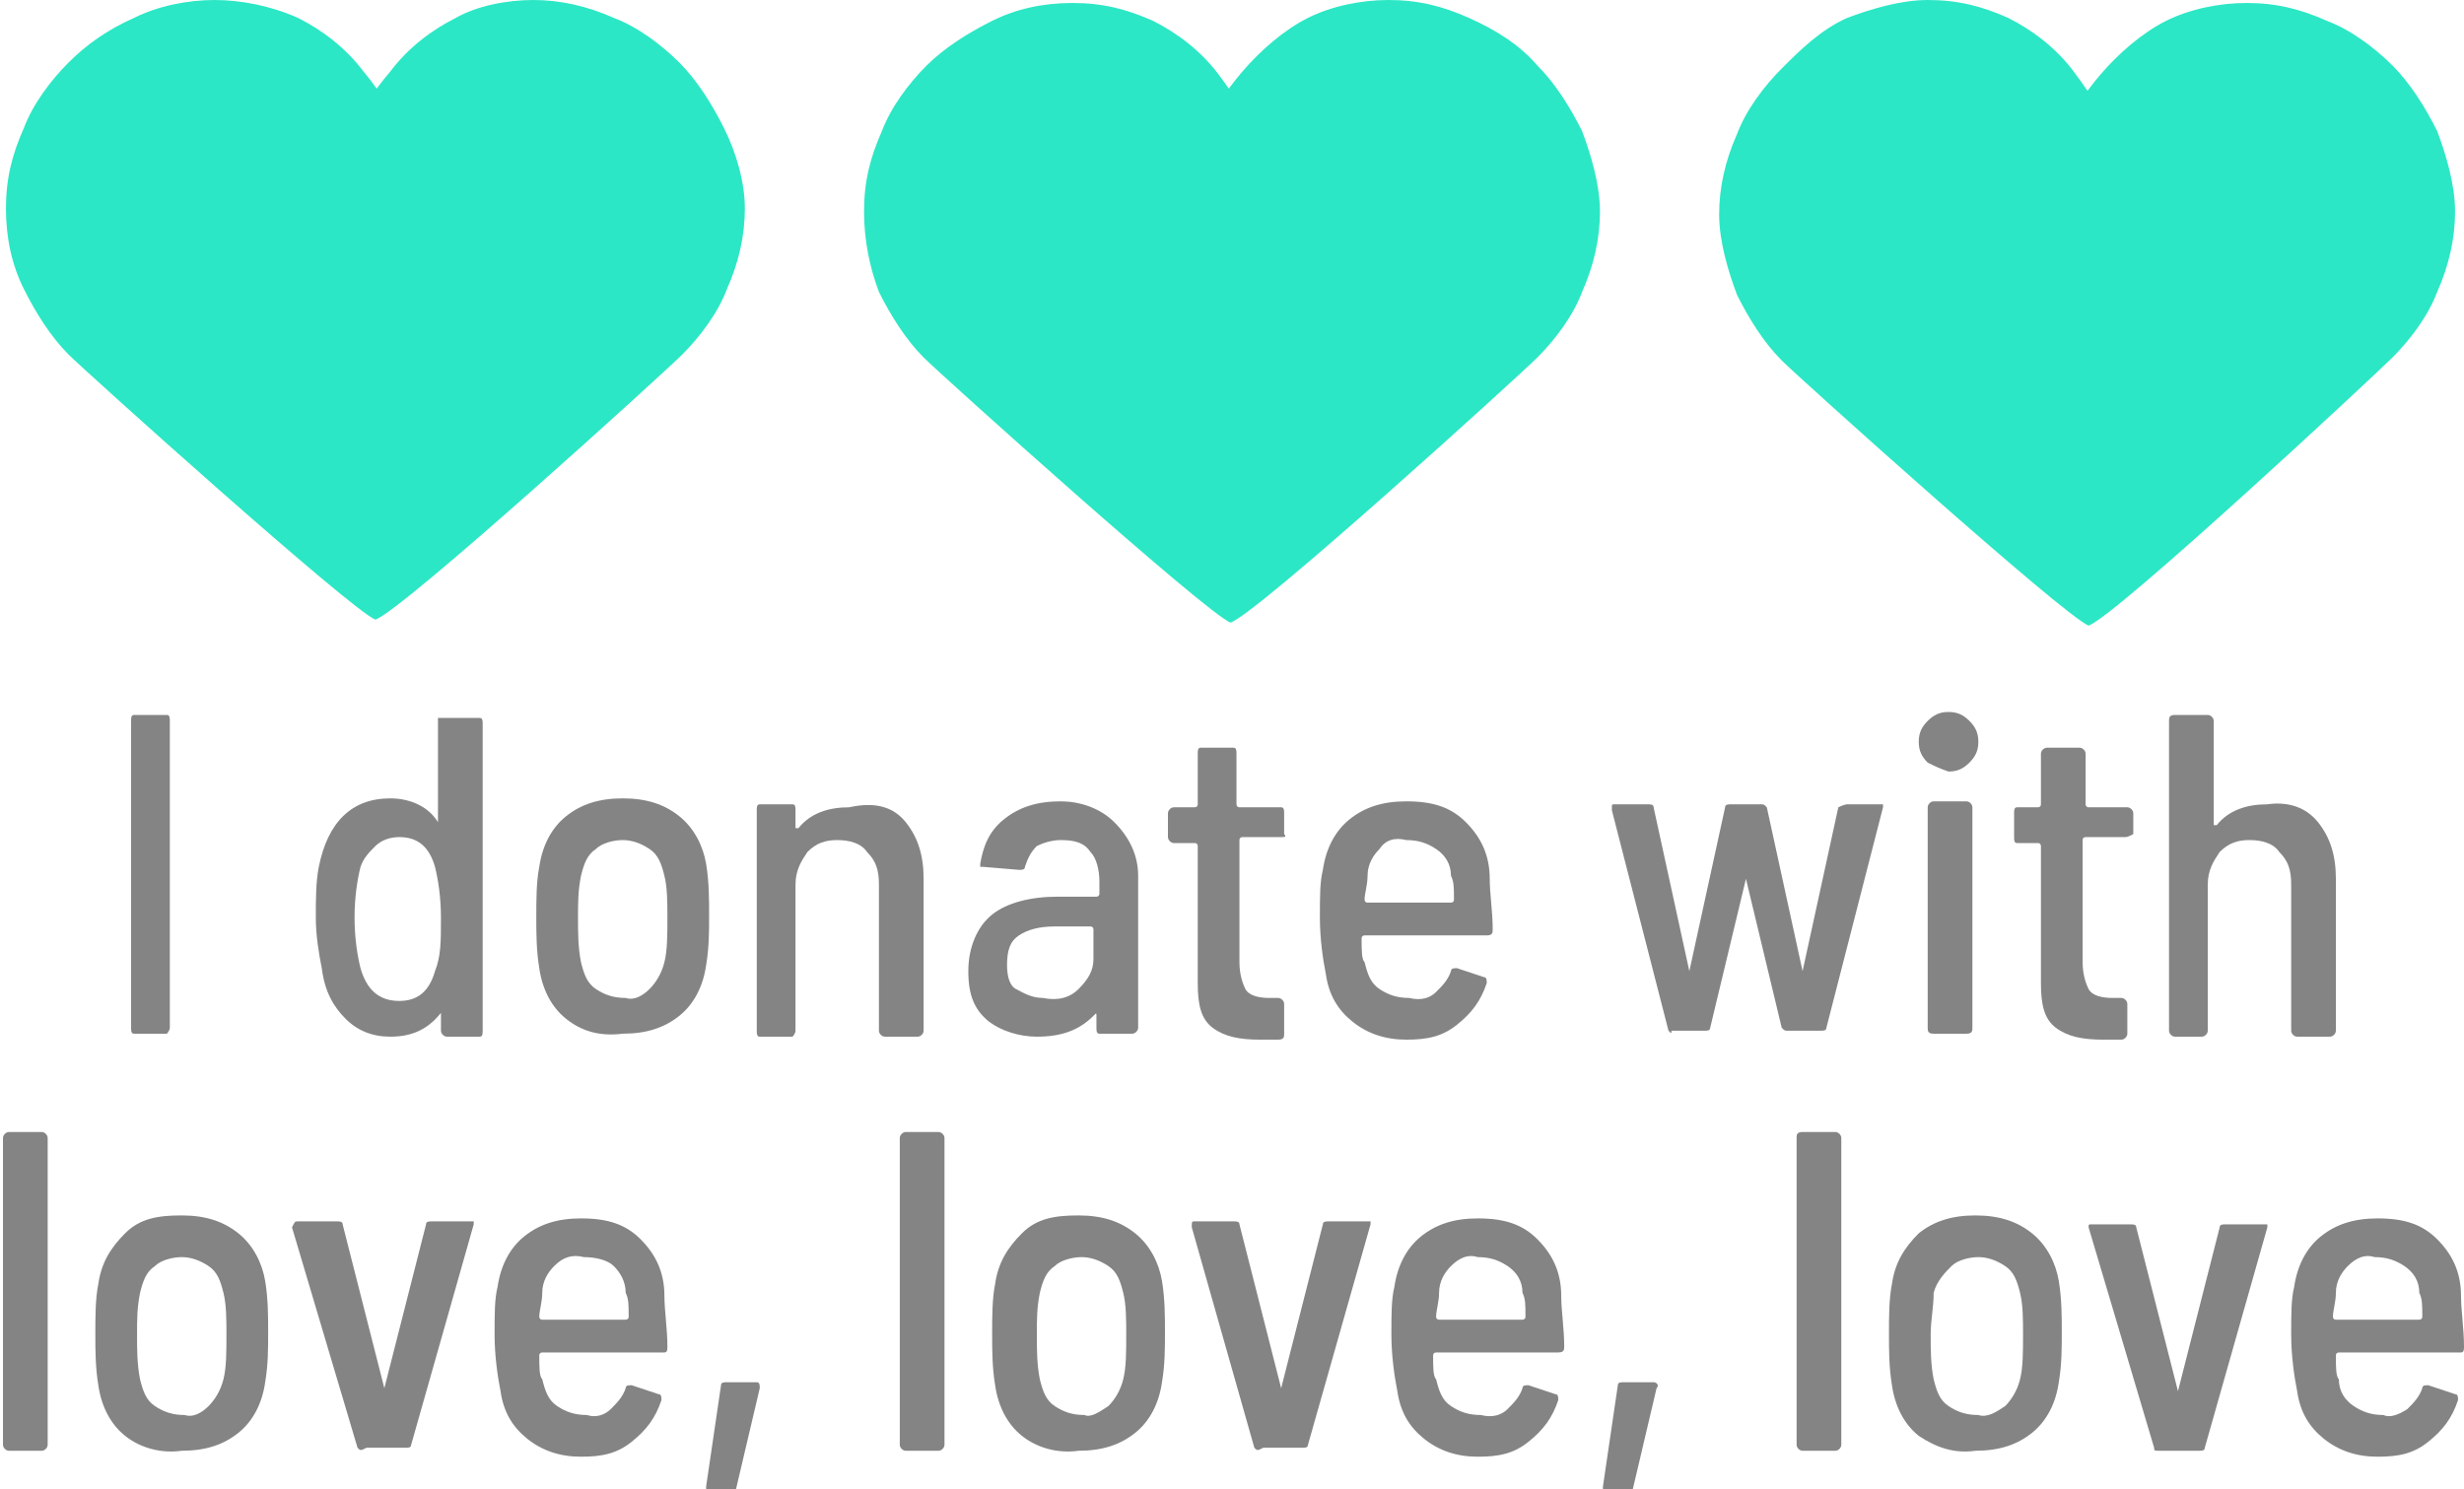
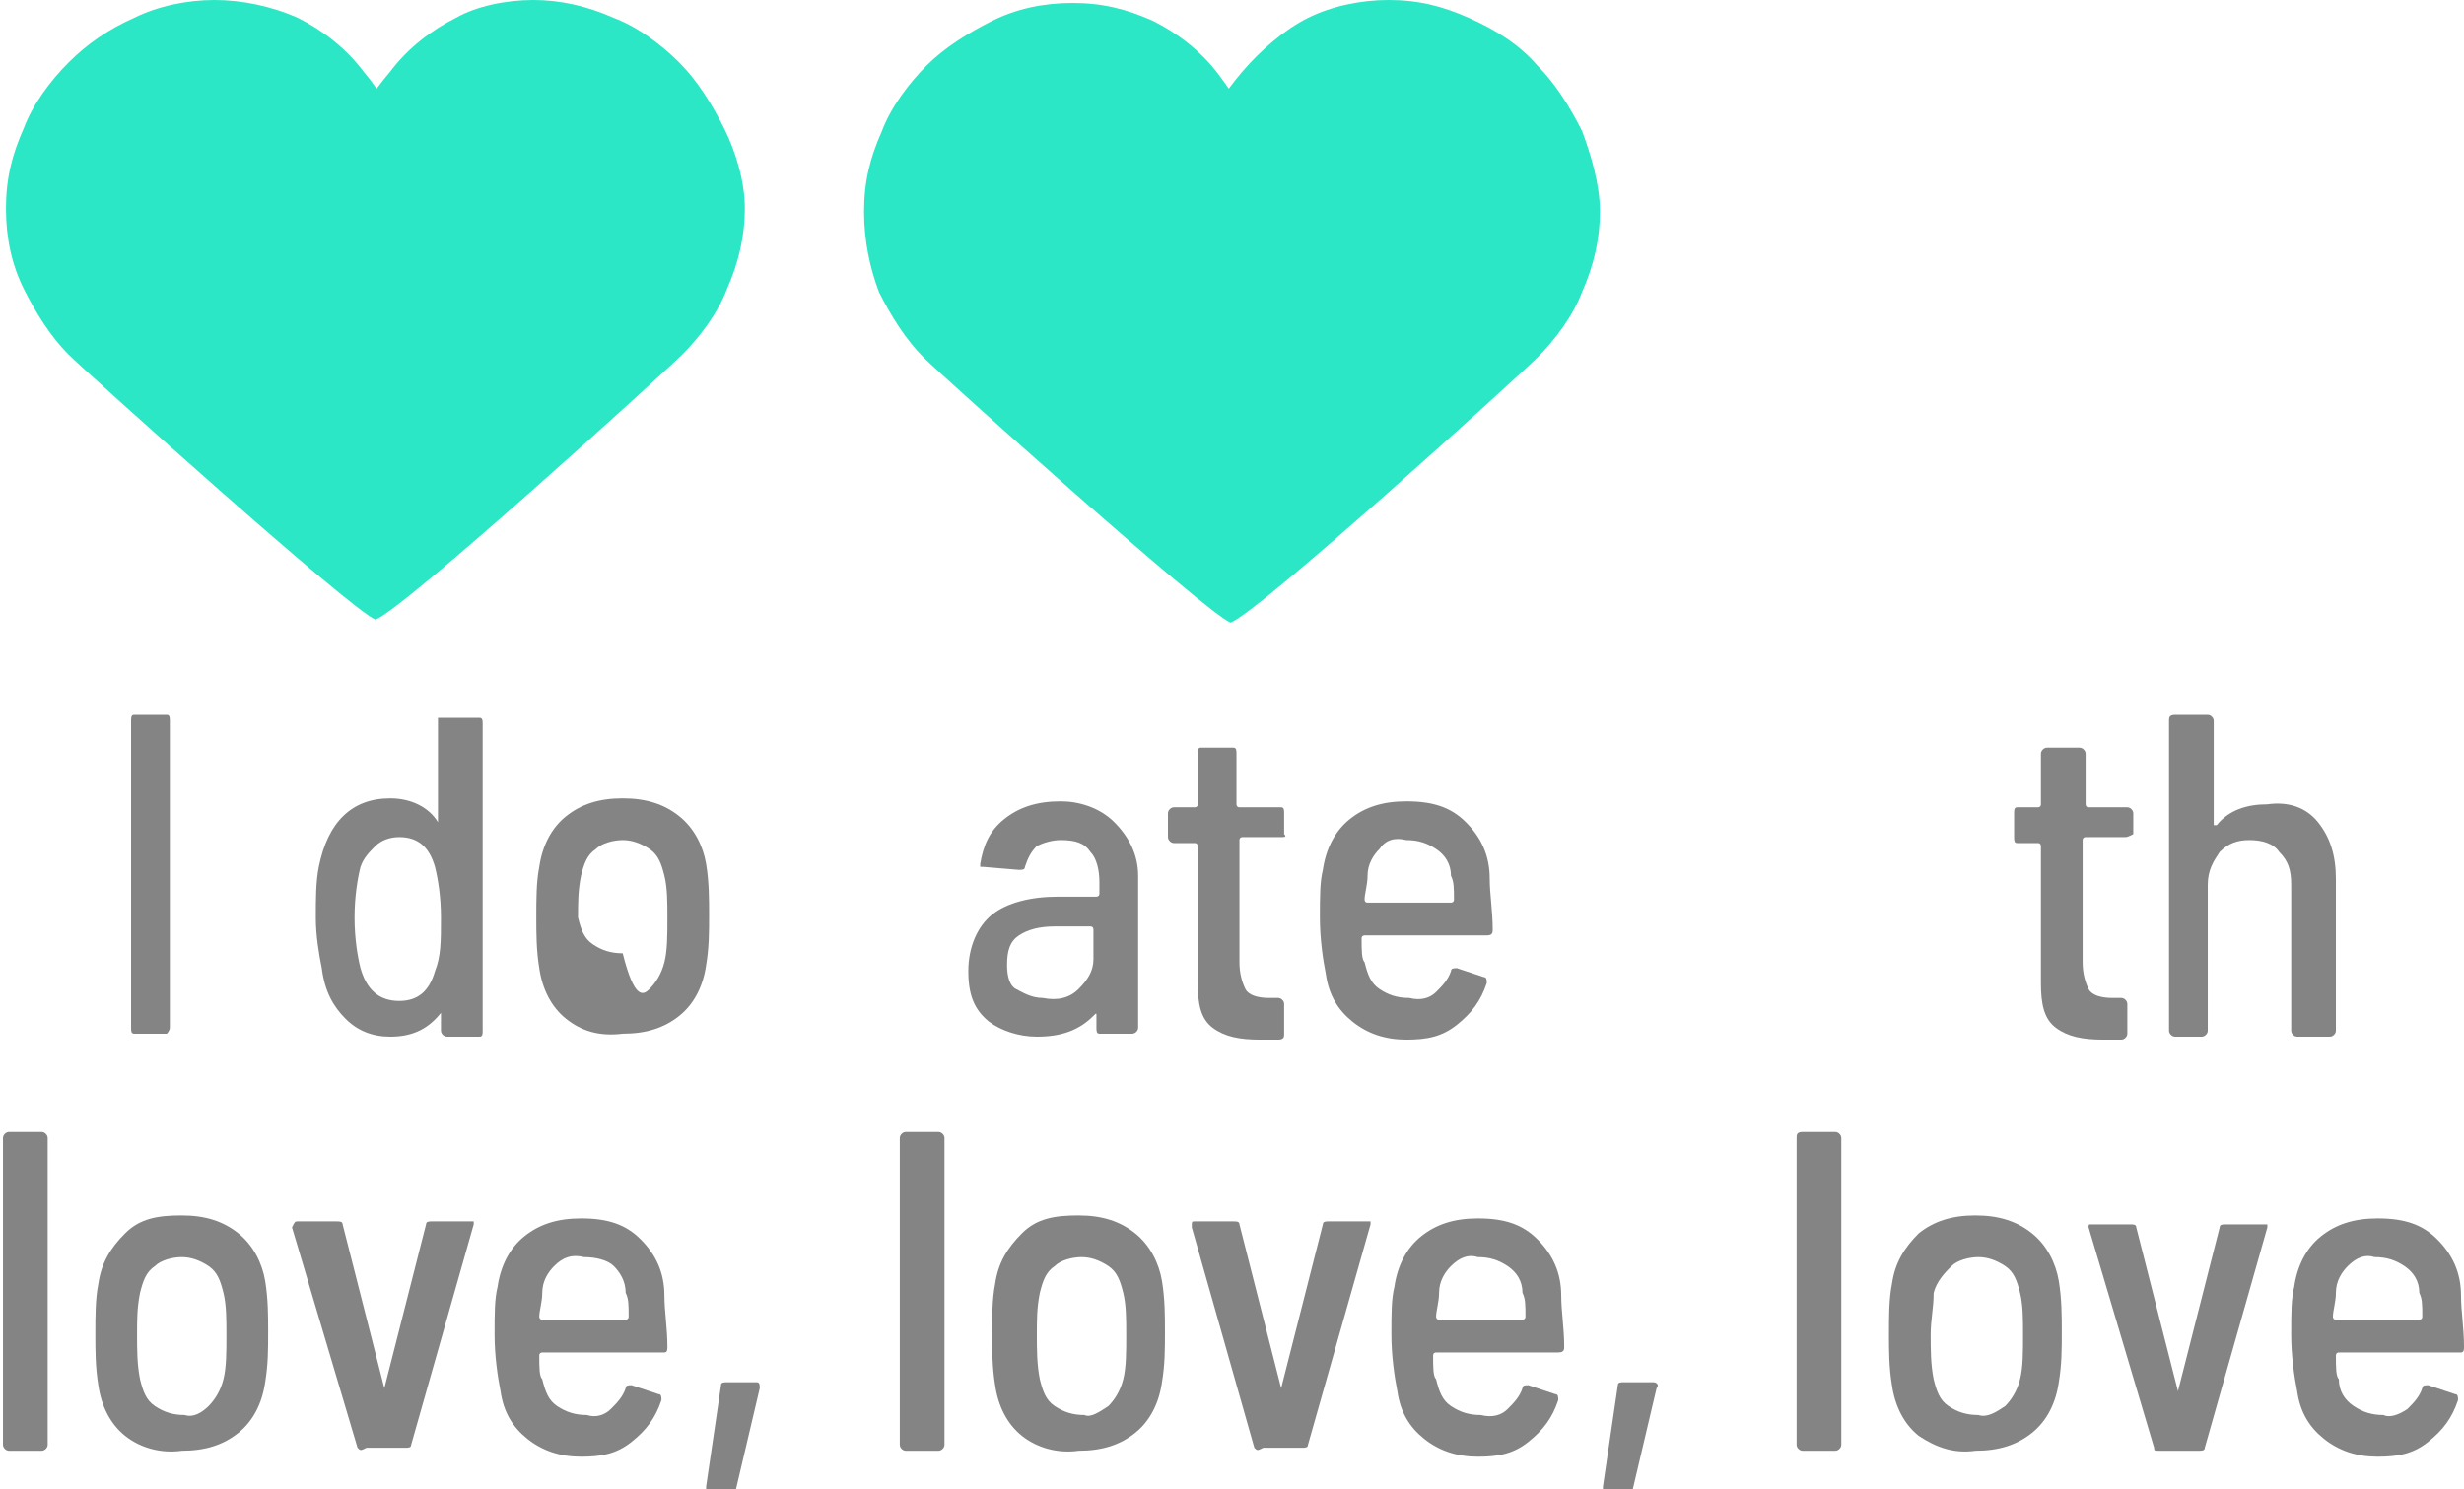
<svg xmlns="http://www.w3.org/2000/svg" version="1.1" id="Capa_1" x="0px" y="0px" width="82.7px" height="50px" viewBox="0 0 82.7 50" style="enable-background:new 0 0 82.7 50;" xml:space="preserve">
  <style type="text/css">
	.st0{fill:#2CE7C5;}
	.st1{fill:#848484;}
</style>
  <g>
    <g>
      <g>
        <path class="st0" d="M11.5,10.3C11.2,9.6,11,8.7,11,7.7s0.2-1.9,0.6-2.8c0.3-0.9,0.9-1.8,1.5-2.5c0.6-0.8,1.4-1.4,2.2-1.8     C16,0.2,17,0,17.9,0s1.8,0.2,2.7,0.6c0.8,0.3,1.6,0.9,2.2,1.5s1.1,1.4,1.5,2.2C24.7,5.1,25,6.1,25,7s-0.2,1.8-0.6,2.7     c-0.3,0.8-0.9,1.6-1.5,2.2s-9.4,8.6-10.3,8.9l0,0l0,0c-0.8-0.3-9.7-8.3-10.3-8.9s-1.1-1.4-1.5-2.2C0.4,8.9,0.2,8,0.2,7     s0.2-1.8,0.6-2.7c0.3-0.8,0.9-1.6,1.5-2.2S3.6,1,4.5,0.6C5.3,0.2,6.3,0,7.2,0S9.1,0.2,10,0.6c0.8,0.4,1.6,1,2.2,1.8     c0.6,0.7,1.1,1.6,1.5,2.5c0.3,0.9,0.6,1.8,0.6,2.8s-0.2,1.8-0.6,2.6c-0.3,0.7-0.9,1.4-1.5,1.9" />
      </g>
    </g>
    <g>
      <g>
        <path class="st0" d="M40.2,10.3c-0.3-0.7-0.6-1.6-0.6-2.6s0.2-1.9,0.6-2.8c0.3-0.9,0.9-1.8,1.5-2.5c0.6-0.7,1.4-1.4,2.2-1.8     c0.8-0.4,1.8-0.6,2.7-0.6c1,0,1.8,0.2,2.7,0.6C50.2,1,51,1.5,51.6,2.2c0.6,0.6,1.1,1.4,1.5,2.2c0.3,0.8,0.6,1.8,0.6,2.7     s-0.2,1.8-0.6,2.7c-0.3,0.8-0.9,1.6-1.5,2.2c-0.6,0.6-9.4,8.6-10.3,8.9l0,0l0,0c-0.8-0.3-9.7-8.3-10.3-8.9     c-0.6-0.6-1.1-1.4-1.5-2.2C29.2,9,29,8.1,29,7.1s0.2-1.8,0.6-2.7c0.3-0.8,0.9-1.6,1.5-2.2c0.6-0.6,1.4-1.1,2.2-1.5     C34.1,0.3,35,0.1,36,0.1s1.8,0.2,2.7,0.6c0.8,0.4,1.6,1,2.2,1.8s1.1,1.6,1.5,2.5C42.8,5.8,43,6.8,43,7.7s-0.2,1.8-0.6,2.6     c-0.3,0.7-0.9,1.4-1.5,1.9" />
      </g>
    </g>
    <g>
      <g>
-         <path class="st0" d="M69,10.3c-0.3-0.7-0.6-1.6-0.6-2.6S68.6,5.8,69,5c0.3-0.9,0.9-1.8,1.5-2.5c0.6-0.7,1.4-1.4,2.2-1.8     c0.8-0.4,1.8-0.6,2.7-0.6c1,0,1.8,0.2,2.7,0.6c0.8,0.3,1.6,0.9,2.2,1.5s1.1,1.4,1.5,2.2c0.3,0.8,0.6,1.8,0.6,2.7     s-0.2,1.8-0.6,2.7c-0.3,0.8-0.9,1.6-1.5,2.2S71,20.7,70.1,21l0,0l0,0c-0.8-0.3-9.7-8.3-10.3-8.9s-1.1-1.4-1.5-2.2     c-0.3-0.8-0.6-1.8-0.6-2.7s0.2-1.8,0.6-2.7c0.3-0.8,0.9-1.6,1.5-2.2S61.1,1,62,0.6c0.8-0.3,1.8-0.6,2.7-0.6c1,0,1.8,0.2,2.7,0.6     c0.8,0.4,1.6,1,2.2,1.8s1.1,1.6,1.5,2.5c0.3,0.9,0.6,1.8,0.6,2.8s-0.2,1.8-0.6,2.6c-0.3,0.7-0.9,1.4-1.5,1.9" />
-       </g>
+         </g>
    </g>
  </g>
  <g>
    <path class="st1" d="M4.4,34.5V24.2c0-0.1,0-0.2,0.1-0.2h1.1c0.1,0,0.1,0.1,0.1,0.2v10.3c0,0.1-0.1,0.2-0.1,0.2H4.5   C4.4,34.7,4.4,34.6,4.4,34.5z" />
    <path class="st1" d="M15,24.1h1.1c0.1,0,0.1,0.1,0.1,0.2v10.3c0,0.1,0,0.2-0.1,0.2H15c-0.1,0-0.2-0.1-0.2-0.2V34c0,0,0,0,0,0   c0,0,0,0,0,0c-0.4,0.5-0.9,0.8-1.7,0.8c-0.6,0-1.1-0.2-1.5-0.6s-0.7-0.9-0.8-1.7c-0.1-0.5-0.2-1.1-0.2-1.7c0-0.6,0-1.2,0.1-1.7   c0.3-1.5,1.1-2.3,2.4-2.3c0.7,0,1.3,0.3,1.6,0.8c0,0,0,0,0,0c0,0,0,0,0-0.1v-3.4C14.8,24.1,14.9,24.1,15,24.1z M14.8,30.8   c0-0.7-0.1-1.3-0.2-1.7c-0.2-0.7-0.6-1-1.2-1c-0.3,0-0.6,0.1-0.8,0.3c-0.2,0.2-0.4,0.4-0.5,0.7c-0.1,0.4-0.2,1-0.2,1.7   c0,0.7,0.1,1.3,0.2,1.7c0.2,0.7,0.6,1.1,1.3,1.1c0.6,0,1-0.3,1.2-1C14.8,32.1,14.8,31.6,14.8,30.8z" />
-     <path class="st1" d="M19,34.2c-0.5-0.4-0.8-1-0.9-1.7c-0.1-0.6-0.1-1.2-0.1-1.7c0-0.6,0-1.2,0.1-1.7c0.1-0.7,0.4-1.3,0.9-1.7   c0.5-0.4,1.1-0.6,1.9-0.6c0.8,0,1.4,0.2,1.9,0.6c0.5,0.4,0.8,1,0.9,1.6c0.1,0.6,0.1,1.2,0.1,1.7c0,0.6,0,1.1-0.1,1.7   c-0.1,0.7-0.4,1.3-0.9,1.7c-0.5,0.4-1.1,0.6-1.9,0.6C20.1,34.8,19.5,34.6,19,34.2z M21.8,33.2c0.2-0.2,0.4-0.5,0.5-0.9   c0.1-0.4,0.1-0.9,0.1-1.5c0-0.5,0-1-0.1-1.4c-0.1-0.4-0.2-0.7-0.5-0.9c-0.3-0.2-0.6-0.3-0.9-0.3s-0.7,0.1-0.9,0.3   c-0.3,0.2-0.4,0.5-0.5,0.9c-0.1,0.5-0.1,0.9-0.1,1.4c0,0.5,0,1,0.1,1.5c0.1,0.4,0.2,0.7,0.5,0.9c0.3,0.2,0.6,0.3,1,0.3   C21.3,33.6,21.6,33.4,21.8,33.2z" />
-     <path class="st1" d="M30.4,27.6c0.4,0.5,0.6,1.1,0.6,1.9v5.1c0,0.1-0.1,0.2-0.2,0.2h-1.1c-0.1,0-0.2-0.1-0.2-0.2v-4.9   c0-0.5-0.1-0.8-0.4-1.1c-0.2-0.3-0.6-0.4-1-0.4c-0.4,0-0.7,0.1-1,0.4c-0.2,0.3-0.4,0.6-0.4,1.1v4.9c0,0.1-0.1,0.2-0.1,0.2h-1.1   c-0.1,0-0.1-0.1-0.1-0.2v-7.4c0-0.1,0-0.2,0.1-0.2h1.1c0.1,0,0.1,0.1,0.1,0.2v0.5c0,0,0,0,0,0.1c0,0,0,0,0.1,0   c0.4-0.5,1-0.7,1.7-0.7C29.4,26.9,30,27.1,30.4,27.6z" />
+     <path class="st1" d="M19,34.2c-0.5-0.4-0.8-1-0.9-1.7c-0.1-0.6-0.1-1.2-0.1-1.7c0-0.6,0-1.2,0.1-1.7c0.1-0.7,0.4-1.3,0.9-1.7   c0.5-0.4,1.1-0.6,1.9-0.6c0.8,0,1.4,0.2,1.9,0.6c0.5,0.4,0.8,1,0.9,1.6c0.1,0.6,0.1,1.2,0.1,1.7c0,0.6,0,1.1-0.1,1.7   c-0.1,0.7-0.4,1.3-0.9,1.7c-0.5,0.4-1.1,0.6-1.9,0.6C20.1,34.8,19.5,34.6,19,34.2z M21.8,33.2c0.2-0.2,0.4-0.5,0.5-0.9   c0.1-0.4,0.1-0.9,0.1-1.5c0-0.5,0-1-0.1-1.4c-0.1-0.4-0.2-0.7-0.5-0.9c-0.3-0.2-0.6-0.3-0.9-0.3s-0.7,0.1-0.9,0.3   c-0.3,0.2-0.4,0.5-0.5,0.9c-0.1,0.5-0.1,0.9-0.1,1.4c0.1,0.4,0.2,0.7,0.5,0.9c0.3,0.2,0.6,0.3,1,0.3   C21.3,33.6,21.6,33.4,21.8,33.2z" />
    <path class="st1" d="M37.4,27.6c0.5,0.5,0.8,1.1,0.8,1.8v5.1c0,0.1-0.1,0.2-0.2,0.2h-1.1c-0.1,0-0.1-0.1-0.1-0.2v-0.4   c0-0.1,0-0.1-0.1,0c-0.5,0.5-1.1,0.7-1.9,0.7c-0.6,0-1.2-0.2-1.6-0.5c-0.5-0.4-0.7-0.9-0.7-1.7c0-0.8,0.3-1.5,0.8-1.9   c0.5-0.4,1.3-0.6,2.2-0.6h1.3c0,0,0.1,0,0.1-0.1v-0.4c0-0.4-0.1-0.8-0.3-1c-0.2-0.3-0.5-0.4-1-0.4c-0.3,0-0.6,0.1-0.8,0.2   c-0.2,0.2-0.3,0.4-0.4,0.7c0,0.1-0.1,0.1-0.2,0.1l-1.2-0.1c0,0-0.1,0-0.1,0c0,0,0-0.1,0-0.1c0.1-0.6,0.3-1.1,0.8-1.5   c0.5-0.4,1.1-0.6,1.9-0.6C36.2,26.9,36.9,27.1,37.4,27.6z M36.2,33.2c0.3-0.3,0.5-0.6,0.5-1v-1c0,0,0-0.1-0.1-0.1h-1.2   c-0.5,0-0.9,0.1-1.2,0.3c-0.3,0.2-0.4,0.5-0.4,1c0,0.4,0.1,0.7,0.3,0.8s0.5,0.3,0.9,0.3C35.5,33.6,35.9,33.5,36.2,33.2z" />
    <path class="st1" d="M43,28.1h-1.3c0,0-0.1,0-0.1,0.1v4.1c0,0.4,0.1,0.7,0.2,0.9s0.4,0.3,0.8,0.3h0.3c0.1,0,0.2,0.1,0.2,0.2v1   c0,0.1,0,0.2-0.2,0.2l-0.6,0c-0.7,0-1.2-0.1-1.6-0.4s-0.5-0.8-0.5-1.5v-4.6c0,0,0-0.1-0.1-0.1h-0.7c-0.1,0-0.2-0.1-0.2-0.2v-0.8   c0-0.1,0.1-0.2,0.2-0.2h0.7c0,0,0.1,0,0.1-0.1v-1.7c0-0.1,0-0.2,0.1-0.2h1.1c0.1,0,0.1,0.1,0.1,0.2v1.7c0,0,0,0.1,0.1,0.1H43   c0.1,0,0.1,0.1,0.1,0.2V28C43.2,28.1,43.1,28.1,43,28.1z" />
    <path class="st1" d="M48.2,33.3c0.2-0.2,0.4-0.4,0.5-0.7c0-0.1,0.1-0.1,0.2-0.1l0.9,0.3c0.1,0,0.1,0.1,0.1,0.2   c-0.2,0.6-0.5,1-1,1.4s-1,0.5-1.7,0.5c-0.7,0-1.3-0.2-1.8-0.6c-0.5-0.4-0.8-0.9-0.9-1.6c-0.1-0.5-0.2-1.2-0.2-1.9   c0-0.7,0-1.2,0.1-1.6c0.1-0.7,0.4-1.3,0.9-1.7s1.1-0.6,1.9-0.6c0.9,0,1.5,0.2,2,0.7c0.5,0.5,0.8,1.1,0.8,1.9c0,0.5,0.1,1.1,0.1,1.7   c0,0.1,0,0.2-0.2,0.2h-4.1c0,0-0.1,0-0.1,0.1c0,0.4,0,0.7,0.1,0.8c0.1,0.4,0.2,0.7,0.5,0.9c0.3,0.2,0.6,0.3,1,0.3   C47.7,33.6,48,33.5,48.2,33.3z M46.3,28.5c-0.2,0.2-0.4,0.5-0.4,0.9c0,0.3-0.1,0.6-0.1,0.8c0,0,0,0.1,0.1,0.1h2.8   c0,0,0.1,0,0.1-0.1c0-0.4,0-0.6-0.1-0.8c0-0.4-0.2-0.7-0.5-0.9s-0.6-0.3-1-0.3C46.8,28.1,46.5,28.2,46.3,28.5z" />
-     <path class="st1" d="M56,34.6l-1.9-7.4l0-0.1c0-0.1,0-0.1,0.1-0.1h1.1c0.1,0,0.2,0,0.2,0.1l1.2,5.5c0,0,0,0,0,0c0,0,0,0,0,0   l1.2-5.5c0-0.1,0.1-0.1,0.2-0.1h1c0.1,0,0.1,0,0.2,0.1l1.2,5.5c0,0,0,0,0,0c0,0,0,0,0,0l1.2-5.5C61.9,27,62,27,62,27l1.1,0   c0,0,0.1,0,0.1,0c0,0,0,0.1,0,0.1l-1.9,7.4c0,0.1-0.1,0.1-0.2,0.1h-1.1c-0.1,0-0.1,0-0.2-0.1l-1.2-5c0,0,0,0,0,0c0,0,0,0,0,0   l-1.2,5c0,0.1-0.1,0.1-0.2,0.1h-1.1C56.1,34.7,56.1,34.7,56,34.6z" />
-     <path class="st1" d="M64.7,25.6c-0.2-0.2-0.3-0.4-0.3-0.7c0-0.3,0.1-0.5,0.3-0.7c0.2-0.2,0.4-0.3,0.7-0.3c0.3,0,0.5,0.1,0.7,0.3   c0.2,0.2,0.3,0.4,0.3,0.7c0,0.3-0.1,0.5-0.3,0.7c-0.2,0.2-0.4,0.3-0.7,0.3C65.1,25.8,64.9,25.7,64.7,25.6z M64.7,34.5v-7.4   c0-0.1,0.1-0.2,0.2-0.2H66c0.1,0,0.2,0.1,0.2,0.2v7.4c0,0.1,0,0.2-0.2,0.2h-1.1C64.7,34.7,64.7,34.6,64.7,34.5z" />
    <path class="st1" d="M71.3,28.1h-1.3c0,0-0.1,0-0.1,0.1v4.1c0,0.4,0.1,0.7,0.2,0.9s0.4,0.3,0.8,0.3h0.3c0.1,0,0.2,0.1,0.2,0.2v1   c0,0.1-0.1,0.2-0.2,0.2l-0.6,0c-0.7,0-1.2-0.1-1.6-0.4c-0.4-0.3-0.5-0.8-0.5-1.5v-4.6c0,0,0-0.1-0.1-0.1h-0.7   c-0.1,0-0.1-0.1-0.1-0.2v-0.8c0-0.1,0-0.2,0.1-0.2h0.7c0,0,0.1,0,0.1-0.1v-1.7c0-0.1,0.1-0.2,0.2-0.2h1.1c0.1,0,0.2,0.1,0.2,0.2   v1.7c0,0,0,0.1,0.1,0.1h1.3c0.1,0,0.2,0.1,0.2,0.2V28C71.4,28.1,71.4,28.1,71.3,28.1z" />
    <path class="st1" d="M77.8,27.6c0.4,0.5,0.6,1.1,0.6,1.9v5.1c0,0.1-0.1,0.2-0.2,0.2h-1.1c-0.1,0-0.2-0.1-0.2-0.2v-4.9   c0-0.5-0.1-0.8-0.4-1.1c-0.2-0.3-0.6-0.4-1-0.4c-0.4,0-0.7,0.1-1,0.4c-0.2,0.3-0.4,0.6-0.4,1.1v4.9c0,0.1-0.1,0.2-0.2,0.2H73   c-0.1,0-0.2-0.1-0.2-0.2V24.2c0-0.1,0-0.2,0.2-0.2h1.1c0.1,0,0.2,0.1,0.2,0.2v3.4c0,0,0,0,0,0.1c0,0,0,0,0.1,0   c0.4-0.5,1-0.7,1.7-0.7C76.8,26.9,77.4,27.1,77.8,27.6z" />
    <path class="st1" d="M0.1,48.5V38.2c0-0.1,0.1-0.2,0.2-0.2h1.1c0.1,0,0.2,0.1,0.2,0.2v10.3c0,0.1-0.1,0.2-0.2,0.2H0.3   C0.2,48.7,0.1,48.6,0.1,48.5z" />
    <path class="st1" d="M4.2,48.2c-0.5-0.4-0.8-1-0.9-1.7c-0.1-0.6-0.1-1.2-0.1-1.7c0-0.6,0-1.2,0.1-1.7c0.1-0.7,0.4-1.2,0.9-1.7   s1.1-0.6,1.9-0.6c0.8,0,1.4,0.2,1.9,0.6s0.8,1,0.9,1.6c0.1,0.6,0.1,1.2,0.1,1.7c0,0.6,0,1.1-0.1,1.7c-0.1,0.7-0.4,1.3-0.9,1.7   c-0.5,0.4-1.1,0.6-1.9,0.6C5.4,48.8,4.7,48.6,4.2,48.2z M7,47.2c0.2-0.2,0.4-0.5,0.5-0.9c0.1-0.4,0.1-0.9,0.1-1.5   c0-0.5,0-1-0.1-1.4c-0.1-0.4-0.2-0.7-0.5-0.9c-0.3-0.2-0.6-0.3-0.9-0.3s-0.7,0.1-0.9,0.3c-0.3,0.2-0.4,0.5-0.5,0.9   c-0.1,0.5-0.1,0.9-0.1,1.4c0,0.5,0,1,0.1,1.5c0.1,0.4,0.2,0.7,0.5,0.9c0.3,0.2,0.6,0.3,1,0.3C6.5,47.6,6.8,47.4,7,47.2z" />
    <path class="st1" d="M12,48.6l-2.2-7.4l0,0C9.9,41,9.9,41,10,41h1.3c0.1,0,0.2,0,0.2,0.1l1.4,5.5c0,0,0,0,0,0c0,0,0,0,0,0l1.4-5.5   c0-0.1,0.1-0.1,0.2-0.1l1.3,0c0,0,0.1,0,0.1,0s0,0.1,0,0.1l-2.1,7.4c0,0.1-0.1,0.1-0.2,0.1h-1.3C12.1,48.7,12.1,48.7,12,48.6z" />
    <path class="st1" d="M20.5,47.3c0.2-0.2,0.4-0.4,0.5-0.7c0-0.1,0.1-0.1,0.2-0.1l0.9,0.3c0.1,0,0.1,0.1,0.1,0.2   c-0.2,0.6-0.5,1-1,1.4s-1,0.5-1.7,0.5c-0.7,0-1.3-0.2-1.8-0.6c-0.5-0.4-0.8-0.9-0.9-1.6c-0.1-0.5-0.2-1.2-0.2-1.9   c0-0.7,0-1.2,0.1-1.6c0.1-0.7,0.4-1.3,0.9-1.7c0.5-0.4,1.1-0.6,1.9-0.6c0.9,0,1.5,0.2,2,0.7s0.8,1.1,0.8,1.9c0,0.5,0.1,1.1,0.1,1.7   c0,0.1,0,0.2-0.1,0.2h-4.1c0,0-0.1,0-0.1,0.1c0,0.4,0,0.7,0.1,0.8c0.1,0.4,0.2,0.7,0.5,0.9s0.6,0.3,1,0.3   C20,47.6,20.3,47.5,20.5,47.3z M18.6,42.5c-0.2,0.2-0.4,0.5-0.4,0.9c0,0.3-0.1,0.6-0.1,0.8c0,0,0,0.1,0.1,0.1H21c0,0,0.1,0,0.1-0.1   c0-0.4,0-0.6-0.1-0.8c0-0.4-0.2-0.7-0.4-0.9s-0.6-0.3-1-0.3C19.2,42.1,18.9,42.2,18.6,42.5z" />
    <path class="st1" d="M23.7,50c0,0,0-0.1,0-0.1l0.5-3.4c0-0.1,0.1-0.1,0.2-0.1h1c0.1,0,0.1,0.1,0.1,0.2l-0.8,3.4   c0,0.1-0.1,0.1-0.2,0.1h-0.7C23.7,50,23.7,50,23.7,50z" />
    <path class="st1" d="M30.2,48.5V38.2c0-0.1,0.1-0.2,0.2-0.2h1.1c0.1,0,0.2,0.1,0.2,0.2v10.3c0,0.1-0.1,0.2-0.2,0.2h-1.1   C30.3,48.7,30.2,48.6,30.2,48.5z" />
    <path class="st1" d="M34.3,48.2c-0.5-0.4-0.8-1-0.9-1.7c-0.1-0.6-0.1-1.2-0.1-1.7c0-0.6,0-1.2,0.1-1.7c0.1-0.7,0.4-1.2,0.9-1.7   s1.1-0.6,1.9-0.6c0.8,0,1.4,0.2,1.9,0.6s0.8,1,0.9,1.6c0.1,0.6,0.1,1.2,0.1,1.7c0,0.6,0,1.1-0.1,1.7c-0.1,0.7-0.4,1.3-0.9,1.7   c-0.5,0.4-1.1,0.6-1.9,0.6C35.5,48.8,34.8,48.6,34.3,48.2z M37.2,47.2c0.2-0.2,0.4-0.5,0.5-0.9c0.1-0.4,0.1-0.9,0.1-1.5   c0-0.5,0-1-0.1-1.4c-0.1-0.4-0.2-0.7-0.5-0.9c-0.3-0.2-0.6-0.3-0.9-0.3s-0.7,0.1-0.9,0.3c-0.3,0.2-0.4,0.5-0.5,0.9   c-0.1,0.5-0.1,0.9-0.1,1.4c0,0.5,0,1,0.1,1.5c0.1,0.4,0.2,0.7,0.5,0.9c0.3,0.2,0.6,0.3,1,0.3C36.6,47.6,36.9,47.4,37.2,47.2z" />
    <path class="st1" d="M42.1,48.6L40,41.2l0,0C40,41,40,41,40.1,41h1.3c0.1,0,0.2,0,0.2,0.1l1.4,5.5c0,0,0,0,0,0c0,0,0,0,0,0l1.4-5.5   c0-0.1,0.1-0.1,0.2-0.1l1.3,0c0,0,0.1,0,0.1,0c0,0,0,0.1,0,0.1l-2.1,7.4c0,0.1-0.1,0.1-0.2,0.1h-1.3C42.2,48.7,42.2,48.7,42.1,48.6   z" />
    <path class="st1" d="M50.6,47.3c0.2-0.2,0.4-0.4,0.5-0.7c0-0.1,0.1-0.1,0.2-0.1l0.9,0.3c0.1,0,0.1,0.1,0.1,0.2   c-0.2,0.6-0.5,1-1,1.4s-1,0.5-1.7,0.5c-0.7,0-1.3-0.2-1.8-0.6c-0.5-0.4-0.8-0.9-0.9-1.6c-0.1-0.5-0.2-1.2-0.2-1.9   c0-0.7,0-1.2,0.1-1.6c0.1-0.7,0.4-1.3,0.9-1.7s1.1-0.6,1.9-0.6c0.9,0,1.5,0.2,2,0.7c0.5,0.5,0.8,1.1,0.8,1.9c0,0.5,0.1,1.1,0.1,1.7   c0,0.1,0,0.2-0.2,0.2h-4.1c0,0-0.1,0-0.1,0.1c0,0.4,0,0.7,0.1,0.8c0.1,0.4,0.2,0.7,0.5,0.9c0.3,0.2,0.6,0.3,1,0.3   C50.1,47.6,50.4,47.5,50.6,47.3z M48.7,42.5c-0.2,0.2-0.4,0.5-0.4,0.9c0,0.3-0.1,0.6-0.1,0.8c0,0,0,0.1,0.1,0.1h2.8   c0,0,0.1,0,0.1-0.1c0-0.4,0-0.6-0.1-0.8c0-0.4-0.2-0.7-0.5-0.9s-0.6-0.3-1-0.3C49.3,42.1,49,42.2,48.7,42.5z" />
    <path class="st1" d="M53.8,50c0,0,0-0.1,0-0.1l0.5-3.4c0-0.1,0.1-0.1,0.2-0.1h1c0.1,0,0.2,0.1,0.1,0.2l-0.8,3.4   c0,0.1-0.1,0.1-0.2,0.1h-0.7C53.8,50,53.8,50,53.8,50z" />
    <path class="st1" d="M60.3,48.5V38.2c0-0.1,0-0.2,0.2-0.2h1.1c0.1,0,0.2,0.1,0.2,0.2v10.3c0,0.1-0.1,0.2-0.2,0.2h-1.1   C60.4,48.7,60.3,48.6,60.3,48.5z" />
    <path class="st1" d="M64.4,48.2c-0.5-0.4-0.8-1-0.9-1.7c-0.1-0.6-0.1-1.2-0.1-1.7c0-0.6,0-1.2,0.1-1.7c0.1-0.7,0.4-1.2,0.9-1.7   c0.5-0.4,1.1-0.6,1.9-0.6c0.8,0,1.4,0.2,1.9,0.6s0.8,1,0.9,1.6c0.1,0.6,0.1,1.2,0.1,1.7c0,0.6,0,1.1-0.1,1.7   c-0.1,0.7-0.4,1.3-0.9,1.7c-0.5,0.4-1.1,0.6-1.9,0.6C65.6,48.8,65,48.6,64.4,48.2z M67.3,47.2c0.2-0.2,0.4-0.5,0.5-0.9   c0.1-0.4,0.1-0.9,0.1-1.5c0-0.5,0-1-0.1-1.4c-0.1-0.4-0.2-0.7-0.5-0.9s-0.6-0.3-0.9-0.3s-0.7,0.1-0.9,0.3S65,43,64.9,43.4   c0,0.5-0.1,0.9-0.1,1.4c0,0.5,0,1,0.1,1.5c0.1,0.4,0.2,0.7,0.5,0.9s0.6,0.3,1,0.3C66.7,47.6,67,47.4,67.3,47.2z" />
    <path class="st1" d="M72.3,48.6l-2.2-7.4l0,0c0-0.1,0-0.1,0.1-0.1h1.3c0.1,0,0.2,0,0.2,0.1l1.4,5.5c0,0,0,0,0,0s0,0,0,0l1.4-5.5   c0-0.1,0.1-0.1,0.2-0.1l1.3,0c0,0,0.1,0,0.1,0s0,0.1,0,0.1l-2.1,7.4c0,0.1-0.1,0.1-0.2,0.1h-1.3C72.3,48.7,72.3,48.7,72.3,48.6z" />
    <path class="st1" d="M80.8,47.3c0.2-0.2,0.4-0.4,0.5-0.7c0-0.1,0.1-0.1,0.2-0.1l0.9,0.3c0.1,0,0.1,0.1,0.1,0.2   c-0.2,0.6-0.5,1-1,1.4s-1,0.5-1.7,0.5c-0.7,0-1.3-0.2-1.8-0.6c-0.5-0.4-0.8-0.9-0.9-1.6c-0.1-0.5-0.2-1.2-0.2-1.9   c0-0.7,0-1.2,0.1-1.6c0.1-0.7,0.4-1.3,0.9-1.7s1.1-0.6,1.9-0.6c0.9,0,1.5,0.2,2,0.7s0.8,1.1,0.8,1.9c0,0.5,0.1,1.1,0.1,1.7   c0,0.1,0,0.2-0.1,0.2h-4.1c0,0-0.1,0-0.1,0.1c0,0.4,0,0.7,0.1,0.8c0,0.4,0.2,0.7,0.5,0.9c0.3,0.2,0.6,0.3,1,0.3   C80.2,47.6,80.5,47.5,80.8,47.3z M78.8,42.5c-0.2,0.2-0.4,0.5-0.4,0.9c0,0.3-0.1,0.6-0.1,0.8c0,0,0,0.1,0.1,0.1h2.8   c0,0,0.1,0,0.1-0.1c0-0.4,0-0.6-0.1-0.8c0-0.4-0.2-0.7-0.5-0.9s-0.6-0.3-1-0.3C79.4,42.1,79.1,42.2,78.8,42.5z" />
  </g>
</svg>